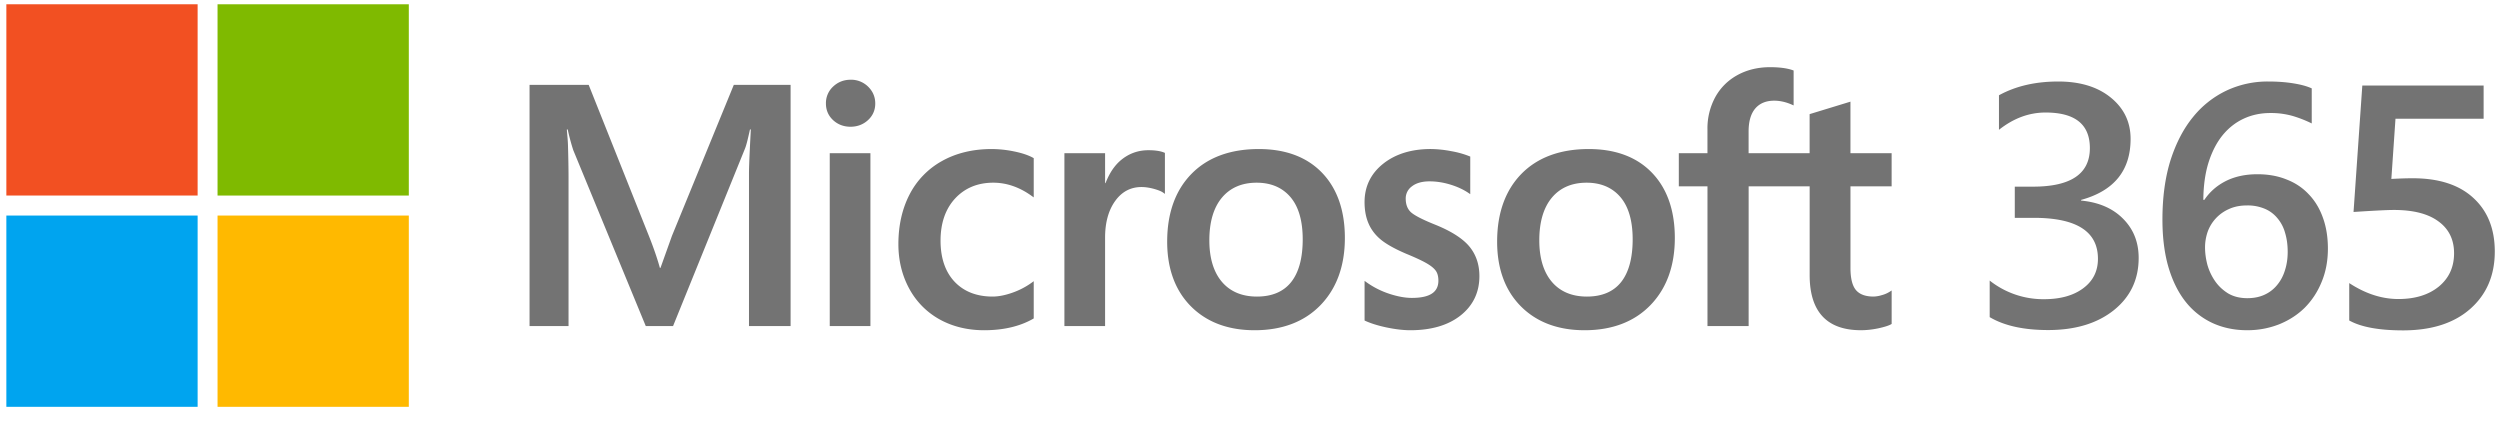
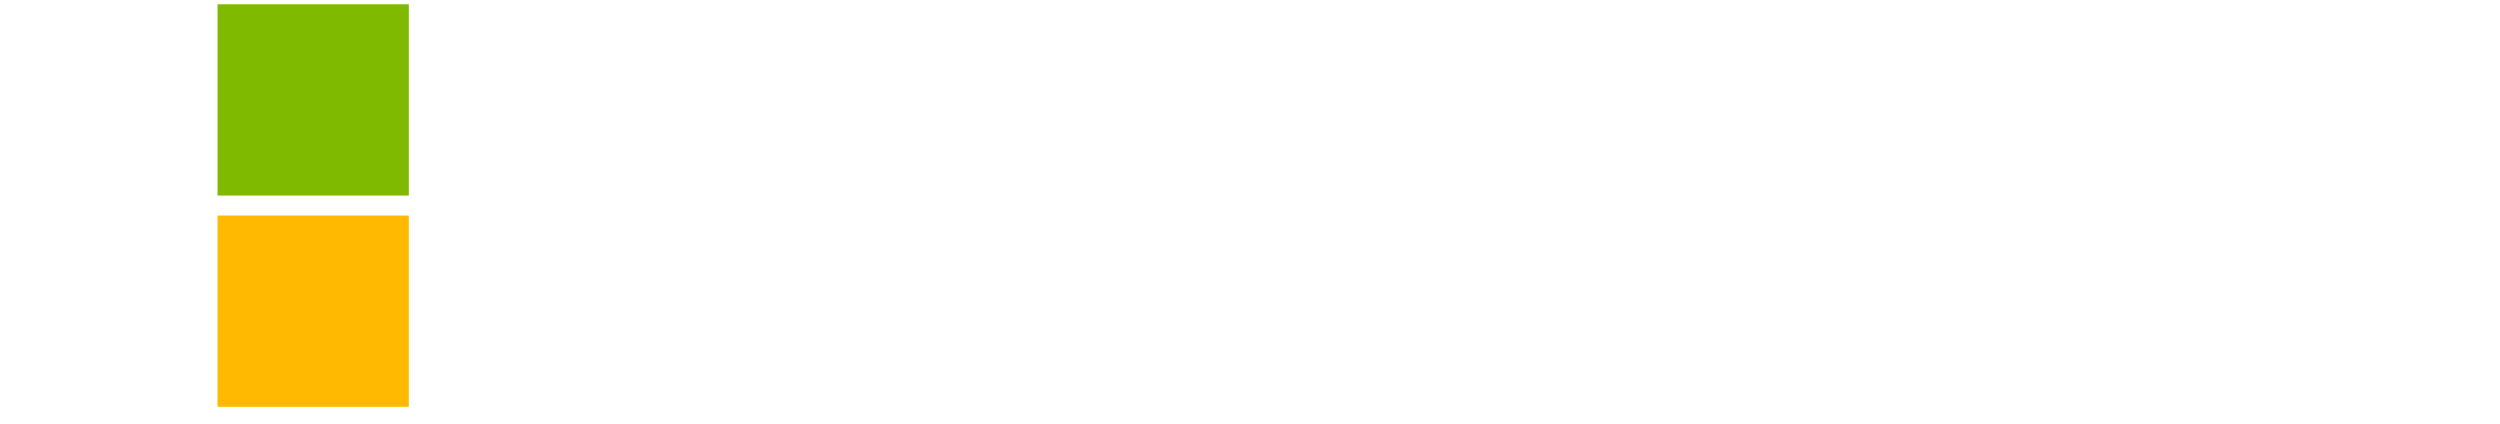
<svg xmlns="http://www.w3.org/2000/svg" width="118" height="20" viewBox="0 0 118 20">
  <g fill-rule="nonzero" fill="none">
-     <path fill="#F25022" d="M.3.202h9.028V9.23H.3z" />
    <path fill="#7FBA00" d="M10.268.202h9.028V9.23h-9.028z" />
-     <path fill="#00A4EF" d="M.3 10.174h9.028v9.028H.3z" />
    <path fill="#FFB900" d="M10.268 10.174h9.028v9.028h-9.028z" />
-     <path d="m31.71 11.15-.534 1.492h-.03c-.096-.35-.256-.846-.506-1.476l-2.854-7.16h-2.791V15.39h1.84V8.391c0-.432-.009-.954-.027-1.551-.01-.303-.044-.545-.052-.73h.04c.071.33.158.655.261.975l3.423 8.305h1.288l3.397-8.38c.077-.191.159-.564.234-.9h.04c-.044.83-.082 1.588-.087 2.045v7.235h1.964V4.005h-2.68l-2.927 7.145Zm7.455-3.919h1.919v8.159h-1.92V7.231Zm.979-3.467c-.316 0-.591.108-.818.32a1.059 1.059 0 0 0-.342.801c0 .312.114.576.338.785.224.207.5.312.822.312.321 0 .599-.105.825-.312.228-.209.343-.473.343-.785 0-.307-.112-.573-.334-.792a1.144 1.144 0 0 0-.834-.33m7.734 3.387a5.316 5.316 0 0 0-1.072-.115c-.881 0-1.666.188-2.334.56a3.773 3.773 0 0 0-1.54 1.583c-.35.676-.528 1.465-.528 2.345 0 .77.173 1.478.513 2.102a3.611 3.611 0 0 0 1.436 1.452c.612.338 1.317.51 2.099.51.912 0 1.69-.183 2.315-.542l.025-.015v-1.758l-.08.059a3.603 3.603 0 0 1-.94.489c-.339.118-.648.178-.919.178-.753 0-1.357-.236-1.796-.7-.44-.466-.663-1.118-.663-1.94 0-.827.232-1.498.69-1.992.458-.493 1.063-.743 1.8-.743.632 0 1.246.214 1.827.636l.081.058V7.465l-.026-.015c-.219-.122-.517-.224-.888-.3m6.324-.06c-.482 0-.914.155-1.284.46-.324.268-.558.635-.738 1.094h-.02V7.231h-1.92v8.159h1.92v-4.174c0-.71.16-1.292.478-1.732.313-.436.731-.656 1.241-.656.173 0 .367.028.577.084.208.057.359.118.448.182l.08.058V7.217l-.03-.013c-.179-.076-.432-.114-.752-.114m5.213-.055c-1.346 0-2.415.394-3.176 1.171-.762.778-1.148 1.854-1.148 3.2 0 1.276.377 2.304 1.12 3.052.744.749 1.755 1.129 3.007 1.129 1.304 0 2.351-.4 3.113-1.188.76-.788 1.147-1.853 1.147-3.167 0-1.298-.362-2.333-1.076-3.076-.715-.744-1.72-1.121-2.988-1.121m1.526 6.282c-.36.452-.903.681-1.612.681-.705 0-1.261-.234-1.653-.694-.394-.463-.594-1.123-.594-1.962 0-.865.2-1.542.594-2.013.392-.468.943-.706 1.637-.706.674 0 1.21.227 1.594.675.386.45.582 1.122.582 1.997 0 .886-.184 1.566-.548 2.022m6.794-2.715c-.605-.243-.992-.444-1.152-.598-.154-.15-.232-.361-.232-.629a.7.7 0 0 1 .295-.581c.2-.155.478-.234.827-.234.323 0 .655.051.984.152.329.1.618.234.86.398l.08.054V7.39l-.032-.013a4.244 4.244 0 0 0-.872-.243 5.348 5.348 0 0 0-.958-.1c-.915 0-1.672.235-2.25.696-.582.465-.877 1.073-.877 1.81 0 .383.064.724.19 1.012.125.29.32.545.58.759.257.211.654.434 1.18.66.443.182.773.336.983.458.205.118.35.238.432.355.08.114.12.27.12.462 0 .549-.41.815-1.254.815-.314 0-.671-.065-1.063-.194a3.997 3.997 0 0 1-1.087-.552l-.08-.058v1.87l.028.015c.276.126.622.233 1.03.318.41.084.78.127 1.1.127.994 0 1.793-.236 2.377-.7.587-.467.885-1.09.885-1.853 0-.55-.16-1.022-.476-1.402-.314-.377-.858-.724-1.618-1.03m7.254-3.567c-1.345 0-2.414.394-3.176 1.171-.761.778-1.147 1.854-1.147 3.2 0 1.276.377 2.304 1.12 3.052.744.749 1.755 1.129 3.007 1.129 1.304 0 2.35-.4 3.112-1.188.762-.788 1.148-1.853 1.148-3.167 0-1.298-.362-2.333-1.077-3.076-.714-.744-1.72-1.121-2.987-1.121m1.526 6.282c-.36.452-.903.681-1.612.681-.705 0-1.261-.234-1.653-.694-.394-.463-.594-1.123-.594-1.962 0-.865.2-1.542.594-2.013.392-.468.942-.706 1.637-.706.673 0 1.21.227 1.594.675.386.45.582 1.122.582 1.997 0 .886-.185 1.566-.548 2.022m12.771-4.52V7.23h-1.944V4.798l-.065.02-1.826.558-.036.012V7.23h-2.88V6.204c0-.478.108-.844.319-1.088.21-.242.508-.364.89-.364.274 0 .559.065.845.192l.071.032V3.328l-.033-.012c-.267-.096-.63-.145-1.08-.145-.567 0-1.082.124-1.53.368-.45.245-.804.595-1.052 1.039a3.092 3.092 0 0 0-.372 1.524v1.13H79.24v1.564h1.353v6.594h1.943V8.796h2.88v4.19c0 1.726.813 2.6 2.419 2.6.264 0 .541-.03.825-.09.288-.063.485-.125.6-.191l.026-.015v-1.58l-.08.052a1.34 1.34 0 0 1-.39.17 1.487 1.487 0 0 1-.383.066c-.376 0-.655-.101-.827-.301-.175-.202-.264-.555-.264-1.049V8.796h1.944ZM93.913 14.968v-1.725a4.08 4.08 0 0 0 2.563.879c.773 0 1.39-.172 1.85-.515.464-.343.697-.807.697-1.393 0-1.288-1.009-1.932-3.025-1.932h-.9V8.81h.86c1.789 0 2.684-.607 2.684-1.82 0-1.12-.698-1.679-2.093-1.679-.778 0-1.511.272-2.198.816v-1.63c.79-.434 1.722-.65 2.798-.65 1.033 0 1.86.253 2.482.76.622.507.933 1.156.933 1.947 0 1.494-.779 2.454-2.336 2.881v.032c.838.08 1.5.367 1.987.863.487.49.73 1.105.73 1.844 0 1.019-.392 1.842-1.176 2.47-.784.623-1.817.934-3.098.934-1.152 0-2.071-.203-2.758-.61Zm15.964-3.23c0 .57-.098 1.09-.292 1.56-.19.47-.455.876-.795 1.22-.34.337-.746.6-1.217.79a4.07 4.07 0 0 1-1.516.278c-.584 0-1.122-.11-1.614-.333a3.48 3.48 0 0 1-1.265-.989c-.352-.438-.625-.982-.82-1.63-.194-.655-.291-1.412-.291-2.272 0-1.05.127-1.982.38-2.795.26-.812.614-1.493 1.063-2.042a4.51 4.51 0 0 1 1.582-1.25 4.552 4.552 0 0 1 1.962-.428c.438 0 .836.029 1.192.087.363.058.652.137.868.238v1.654a5.678 5.678 0 0 0-.884-.348 3.727 3.727 0 0 0-1.078-.143c-.455 0-.874.09-1.258.27-.383.179-.716.443-.997.79-.276.344-.495.771-.657 1.283-.157.507-.238 1.093-.243 1.757h.048c.249-.374.584-.67 1.006-.886.427-.216.927-.325 1.5-.325.509 0 .965.082 1.371.246.41.158.76.39 1.046.696.292.301.517.67.673 1.109.157.432.236.92.236 1.464Zm-1.898.151c0-.327-.04-.625-.122-.894a1.79 1.79 0 0 0-.357-.689 1.542 1.542 0 0 0-.6-.451 2.066 2.066 0 0 0-.843-.158c-.325 0-.611.058-.86.174a1.862 1.862 0 0 0-.998 1.076c-.08.238-.121.48-.121.729 0 .269.038.546.113.83.081.28.203.536.365.769.162.232.368.424.617.577.254.148.554.222.9.222.308 0 .581-.055.819-.166a1.63 1.63 0 0 0 .592-.46c.162-.195.284-.424.365-.688.087-.27.13-.56.13-.87Zm2.905 3.238v-1.765c.763.5 1.536.752 2.32.752.79 0 1.425-.196 1.906-.586.481-.396.722-.921.722-1.575 0-.644-.246-1.146-.738-1.504-.487-.36-1.187-.539-2.1-.539-.314 0-.95.032-1.907.095l.414-5.968h5.726v1.567h-4.16l-.195 2.842c.373-.021.71-.032 1.013-.032 1.233 0 2.185.31 2.855.926.676.618 1.014 1.462 1.014 2.533 0 1.124-.387 2.027-1.16 2.708-.768.675-1.825 1.013-3.171 1.013-1.135 0-1.982-.156-2.539-.467Z" fill="#737373" />
  </g>
</svg>